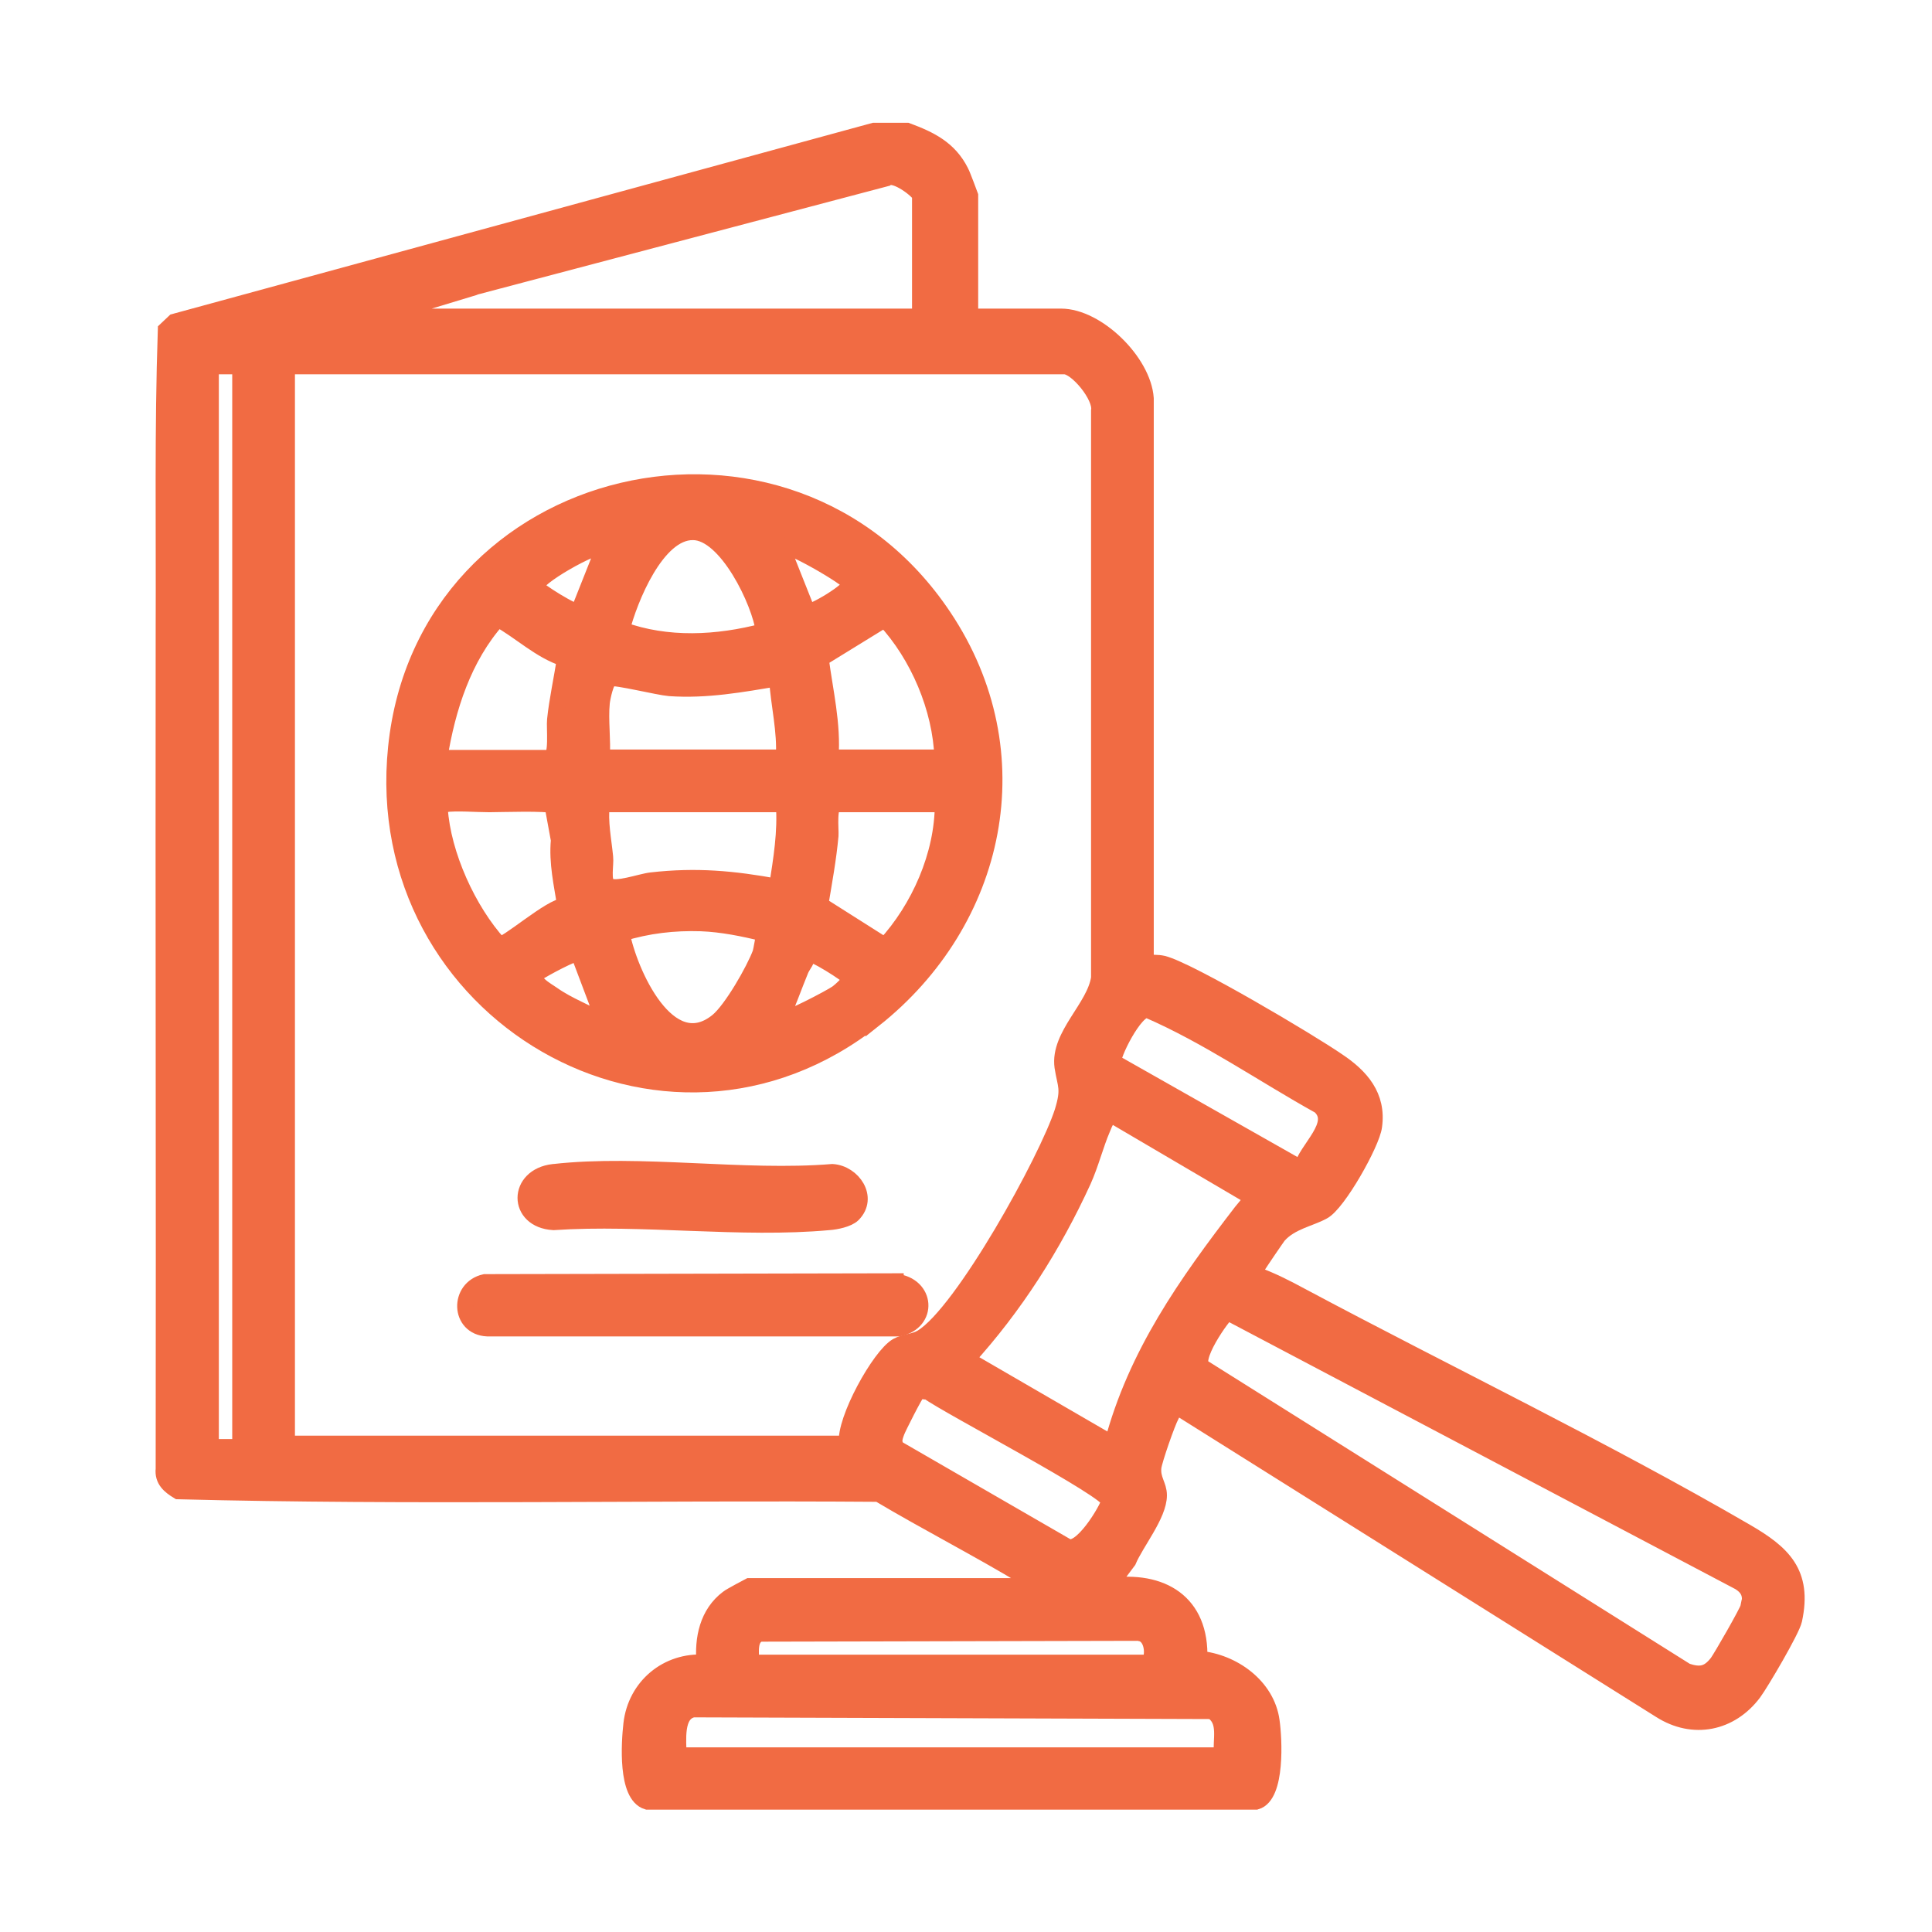
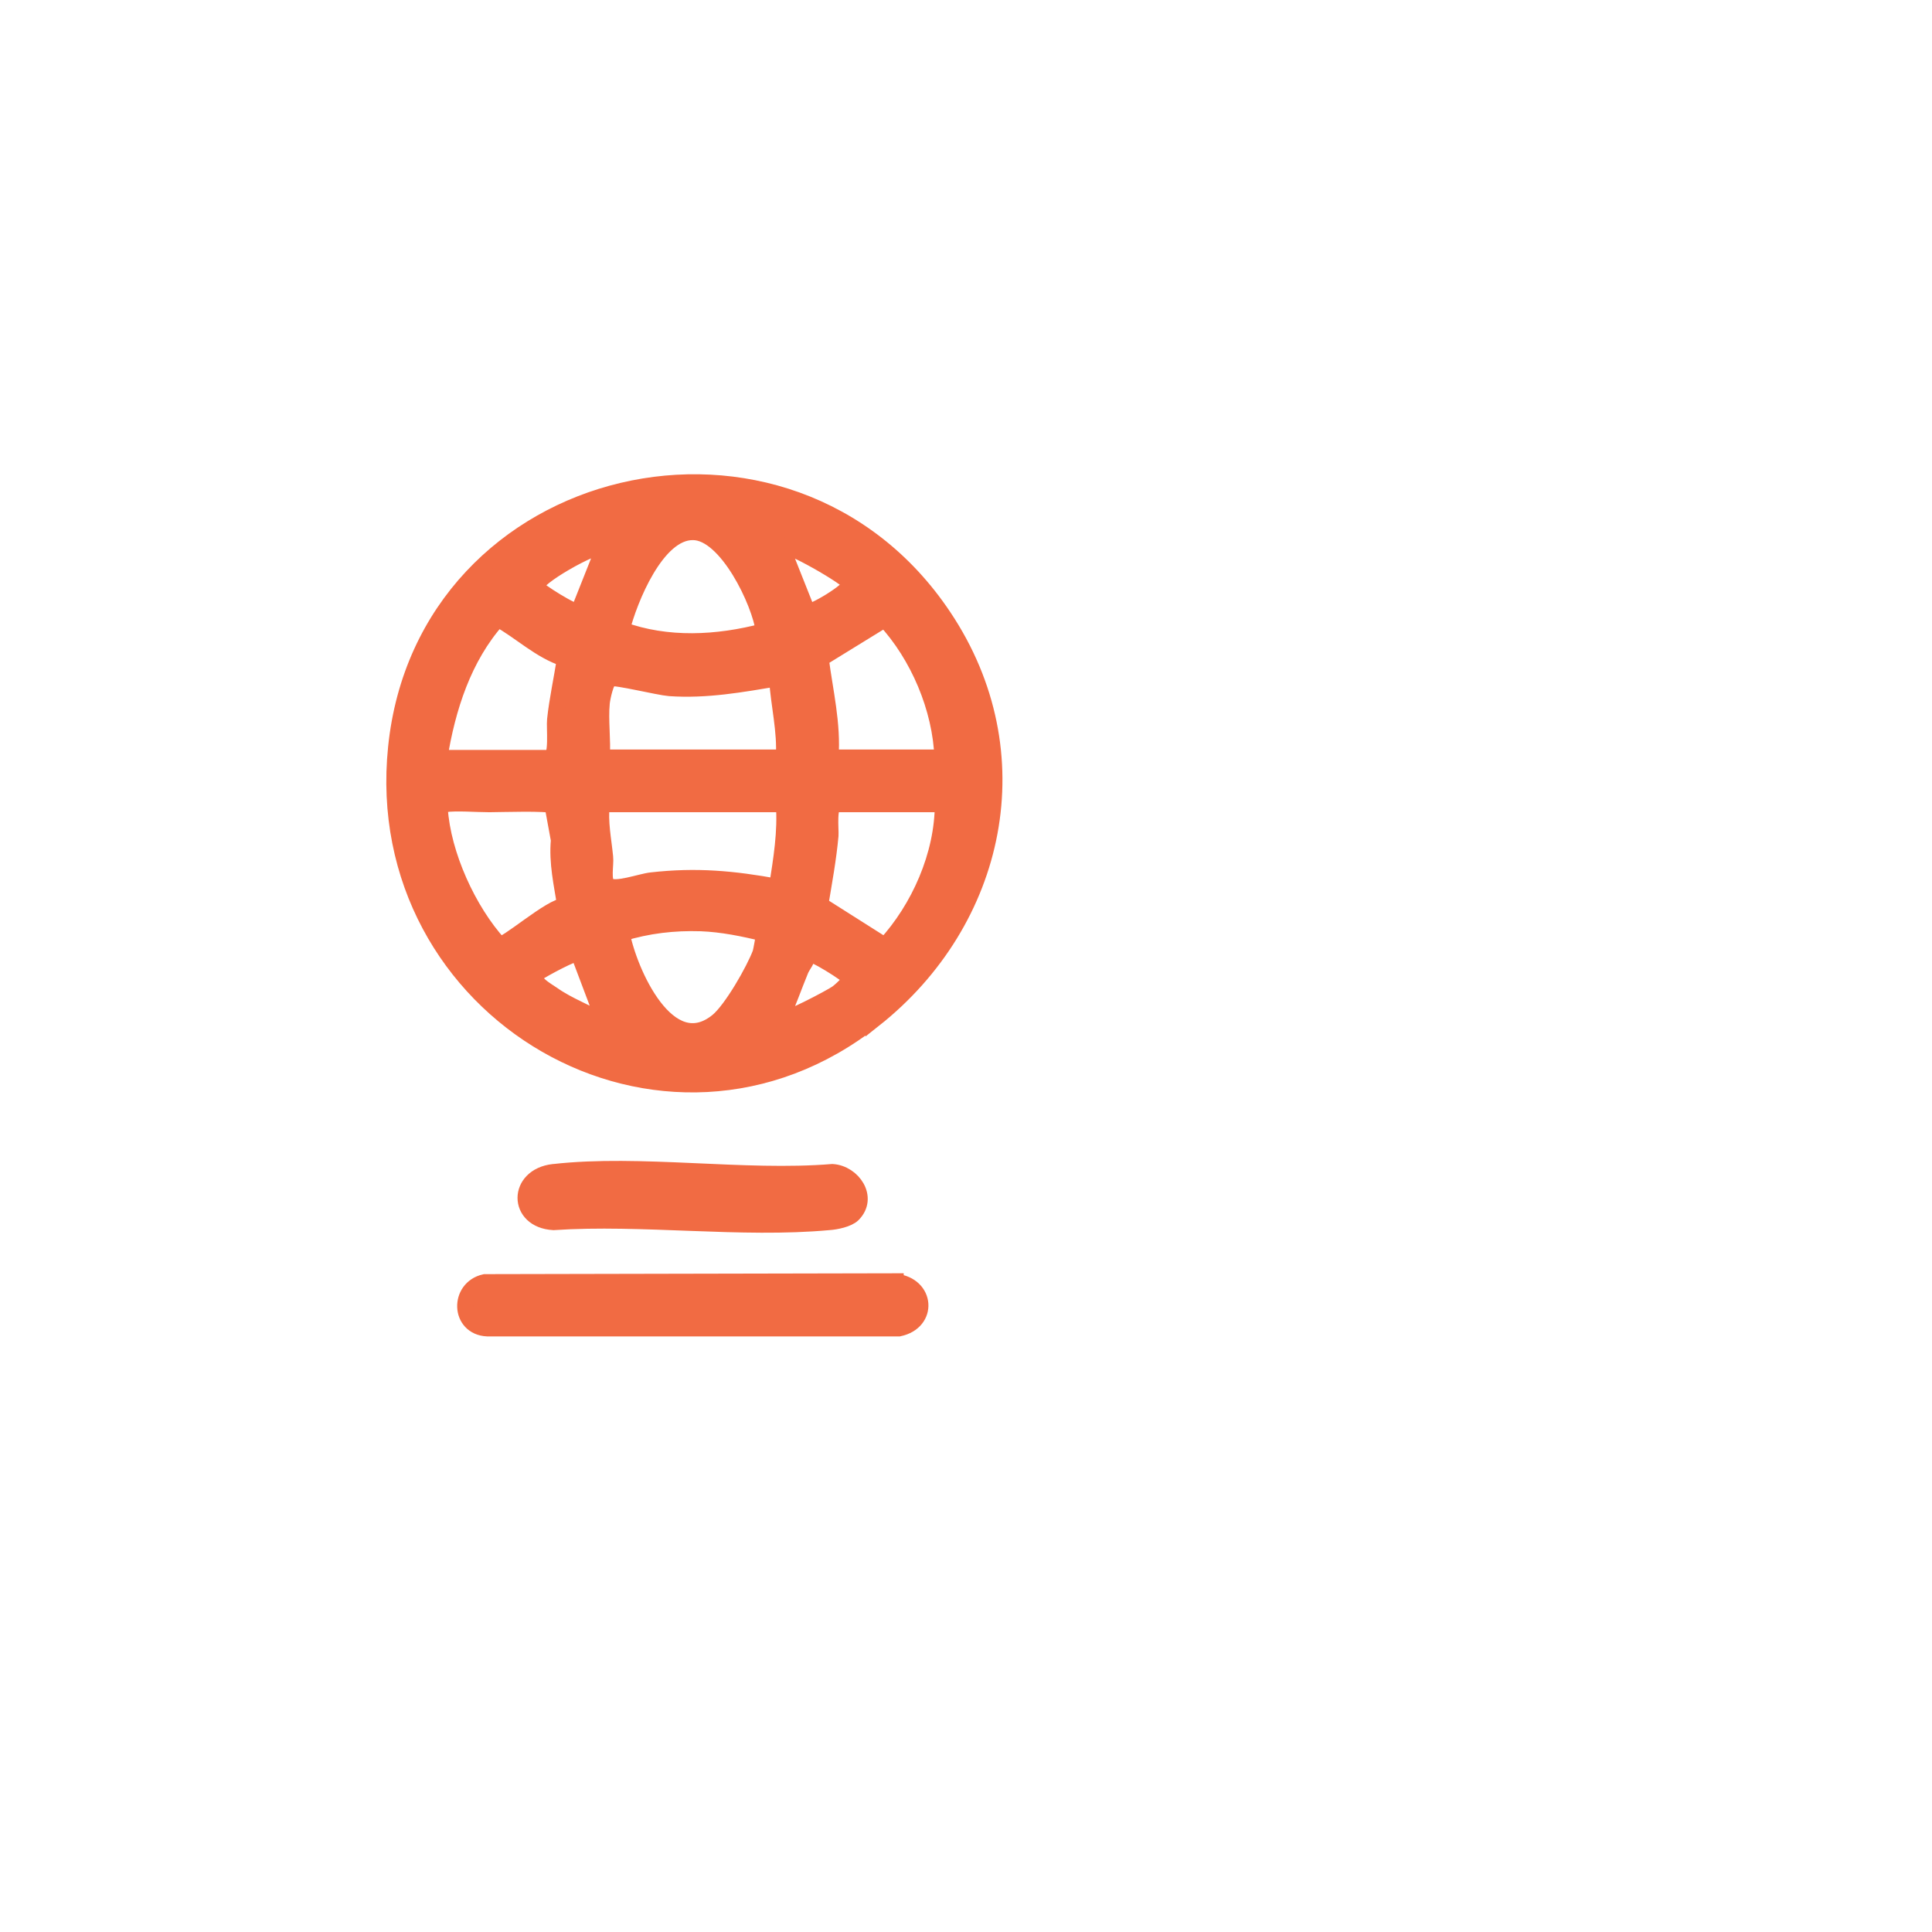
<svg xmlns="http://www.w3.org/2000/svg" width="59" height="59" viewBox="0 0 59 59" fill="none">
-   <path d="M53.317 46.781C48.98 44.262 44.202 41.964 39.749 39.588C39.294 39.342 38.814 39.095 38.334 38.926C38.321 38.822 38.373 38.744 38.411 38.653C38.437 38.601 39.009 37.758 39.048 37.718C39.424 37.303 39.995 37.212 40.398 36.992C40.852 36.758 41.891 34.914 41.956 34.395C42.086 33.473 41.553 32.876 40.852 32.408C40.008 31.824 36.334 29.643 35.516 29.435C35.347 29.396 35.153 29.409 34.984 29.409V12.167C34.906 11.05 33.504 9.674 32.4 9.674H29.622V5.974C29.622 5.974 29.388 5.337 29.336 5.246C28.985 4.545 28.401 4.26 27.7 4H26.687L5.329 9.83L5.069 10.076C4.966 13.101 5.017 16.153 5.004 19.191C4.992 27.747 5.017 36.303 5.004 44.86C4.966 45.197 5.186 45.379 5.446 45.535C12.561 45.717 19.702 45.561 26.83 45.613C28.31 46.495 29.868 47.288 31.348 48.183C31.452 48.248 31.634 48.287 31.647 48.443H22.883C22.883 48.443 22.312 48.742 22.234 48.807C21.611 49.274 21.455 50.04 21.52 50.78C20.377 50.702 19.416 51.507 19.287 52.65C19.222 53.221 19.118 54.818 19.767 55.013H38.359C38.996 54.831 38.905 53.091 38.827 52.559C38.684 51.494 37.645 50.754 36.62 50.663C36.685 48.936 35.477 48.209 33.867 48.443L34.451 47.664C34.685 47.106 35.386 46.262 35.386 45.664C35.386 45.353 35.178 45.184 35.217 44.808C35.243 44.587 35.646 43.431 35.763 43.224C35.815 43.12 35.867 42.964 36.022 43.003L50.707 52.221C51.707 52.858 52.849 52.624 53.55 51.689C53.771 51.39 54.719 49.78 54.784 49.469C55.095 48.028 54.433 47.43 53.317 46.781ZM35.049 30.837C36.879 31.629 38.554 32.798 40.307 33.772C40.917 34.33 39.879 35.096 39.749 35.693L33.997 32.434C33.919 32.291 34.659 30.759 35.049 30.837ZM14.327 8.804L27.064 5.441C27.323 5.233 28.102 5.857 28.102 5.974V9.674H11.496L14.327 8.817V8.804ZM7.342 44.197H6.433C6.433 36.07 6.433 27.929 6.433 19.788C6.433 16.919 6.433 14.049 6.433 11.18H7.342C7.342 14.01 7.342 16.854 7.342 19.684C7.342 27.851 7.342 36.018 7.342 44.184V44.197ZM25.869 44.093H8.757C8.757 36.16 8.757 28.227 8.757 20.294C8.757 17.256 8.757 14.218 8.757 11.18H32.504C32.88 11.18 33.646 12.102 33.569 12.543V29.863C33.439 30.772 32.322 31.616 32.452 32.577C32.543 33.161 32.673 33.239 32.452 33.953C31.985 35.407 29.401 40.094 28.154 40.848C27.921 40.99 27.635 40.977 27.401 41.107C26.869 41.406 25.778 43.379 25.869 44.081V44.093ZM27.427 44.275C27.259 44.081 27.297 43.938 27.375 43.73C27.414 43.613 27.96 42.535 28.024 42.496C28.102 42.445 28.245 42.496 28.349 42.496C28.92 42.925 33.932 45.535 33.88 45.846C33.841 46.067 32.984 47.534 32.543 47.21L27.44 44.262L27.427 44.275ZM37.009 52.247C37.49 52.546 37.269 53.13 37.321 53.611H20.715C20.715 53.156 20.598 52.312 21.169 52.195L37.009 52.247ZM34.828 49.871C35.282 49.962 35.243 50.78 35.036 50.78H22.935C22.935 50.481 22.844 50.001 23.208 49.884L34.828 49.858V49.871ZM33.971 44.093L29.518 41.51C30.985 39.9 32.166 38.043 33.075 36.057C33.309 35.537 33.452 34.953 33.659 34.473C33.737 34.291 33.828 33.992 34.062 34.109L38.217 36.55C38.243 36.654 37.996 36.901 37.918 37.004C36.23 39.199 34.698 41.354 33.971 44.093ZM53.395 49.092C53.369 49.222 52.564 50.624 52.447 50.78C52.174 51.131 51.927 51.183 51.499 51.04L36.763 41.782C36.295 41.601 37.386 40.095 37.49 40.069L53.122 48.313C53.434 48.508 53.498 48.742 53.407 49.092H53.395Z" fill="#F16B43" stroke="#F16B43" stroke-width="0.5" />
  <path d="M26.681 31.136C30.472 28.137 31.602 22.996 28.81 18.828C24.084 11.752 12.97 14.335 12.101 22.827C11.27 30.903 20.28 36.187 26.681 31.123V31.136ZM16.866 30.37C16.723 30.267 16.112 29.942 16.411 29.708C16.554 29.604 17.58 29.046 17.671 29.111L18.475 31.24C17.956 30.929 17.359 30.721 16.866 30.37ZM18.566 27.047C18.385 26.917 18.501 26.397 18.475 26.177C18.424 25.644 18.307 25.112 18.372 24.554H23.942C24.006 25.411 23.864 26.242 23.734 27.085C22.384 26.839 21.267 26.735 19.891 26.891C19.553 26.93 18.8 27.215 18.566 27.047ZM21.916 31.188C20.41 32.409 19.203 29.682 18.982 28.501C19.787 28.254 20.579 28.163 21.41 28.189C22.059 28.215 22.695 28.345 23.331 28.501C23.344 28.527 23.253 29.033 23.227 29.111C23.033 29.63 22.345 30.838 21.916 31.188ZM23.838 31.136C24.058 30.643 24.24 30.124 24.448 29.617C24.513 29.462 24.669 29.319 24.656 29.111C24.759 29.033 25.954 29.786 25.967 29.877C25.993 29.968 25.642 30.279 25.564 30.331C25.383 30.461 23.929 31.227 23.838 31.136ZM27.032 28.89L25.045 27.631C25.162 26.93 25.292 26.229 25.357 25.515C25.37 25.333 25.279 24.554 25.513 24.554H28.797C28.797 26.112 28.07 27.748 27.032 28.877V28.89ZM28.797 23.139H25.357C25.435 22.113 25.188 21.113 25.058 20.113L27.019 18.906C28.044 20.009 28.733 21.632 28.785 23.139H28.797ZM25.967 17.828C26.019 18.023 24.759 18.763 24.656 18.685L23.851 16.66C23.98 16.53 25.928 17.646 25.98 17.828H25.967ZM21.163 16.244C22.189 16.244 23.215 18.386 23.331 19.282C21.903 19.659 20.371 19.737 18.982 19.23C19.215 18.308 20.047 16.231 21.163 16.244ZM18.644 20.71C18.813 20.659 20.111 20.983 20.449 21.009C21.578 21.087 22.643 20.892 23.734 20.71C23.786 21.529 23.994 22.32 23.942 23.139H18.372C18.41 22.606 18.32 21.996 18.372 21.464C18.385 21.321 18.501 20.75 18.644 20.71ZM18.475 16.66L17.671 18.685C17.567 18.763 16.372 18.01 16.359 17.919C16.294 17.659 18.125 16.621 18.488 16.66H18.475ZM15.204 18.893C15.905 19.282 16.489 19.867 17.255 20.113C17.164 20.736 17.021 21.36 16.956 21.983C16.93 22.204 17.034 23.151 16.801 23.151H13.412C13.659 21.619 14.152 20.074 15.191 18.906L15.204 18.893ZM13.568 24.554C13.957 24.502 14.528 24.554 14.944 24.554C15.268 24.554 16.736 24.502 16.878 24.593L17.073 25.657C17.008 26.345 17.164 27.008 17.268 27.67C16.852 27.644 15.424 28.929 15.242 28.851C14.295 27.813 13.516 26.099 13.425 24.697C13.412 24.489 13.425 24.567 13.581 24.541L13.568 24.554Z" fill="#F16B43" stroke="#F16B43" stroke-width="0.5" />
  <path d="M27.348 39.134L14.806 39.16C13.988 39.342 14.014 40.523 14.883 40.562H27.452C28.373 40.368 28.296 39.251 27.348 39.147V39.134Z" fill="#F16B43" stroke="#F16B43" stroke-width="0.5" />
  <path d="M16.902 35.797C15.772 35.927 15.772 37.252 16.902 37.316C19.616 37.135 22.641 37.563 25.315 37.316C25.523 37.303 25.899 37.226 26.042 37.083C26.549 36.576 26.042 35.836 25.419 35.797C22.718 36.018 19.55 35.499 16.915 35.797H16.902Z" fill="#F16B43" stroke="#F16B43" stroke-width="0.5" />
</svg>